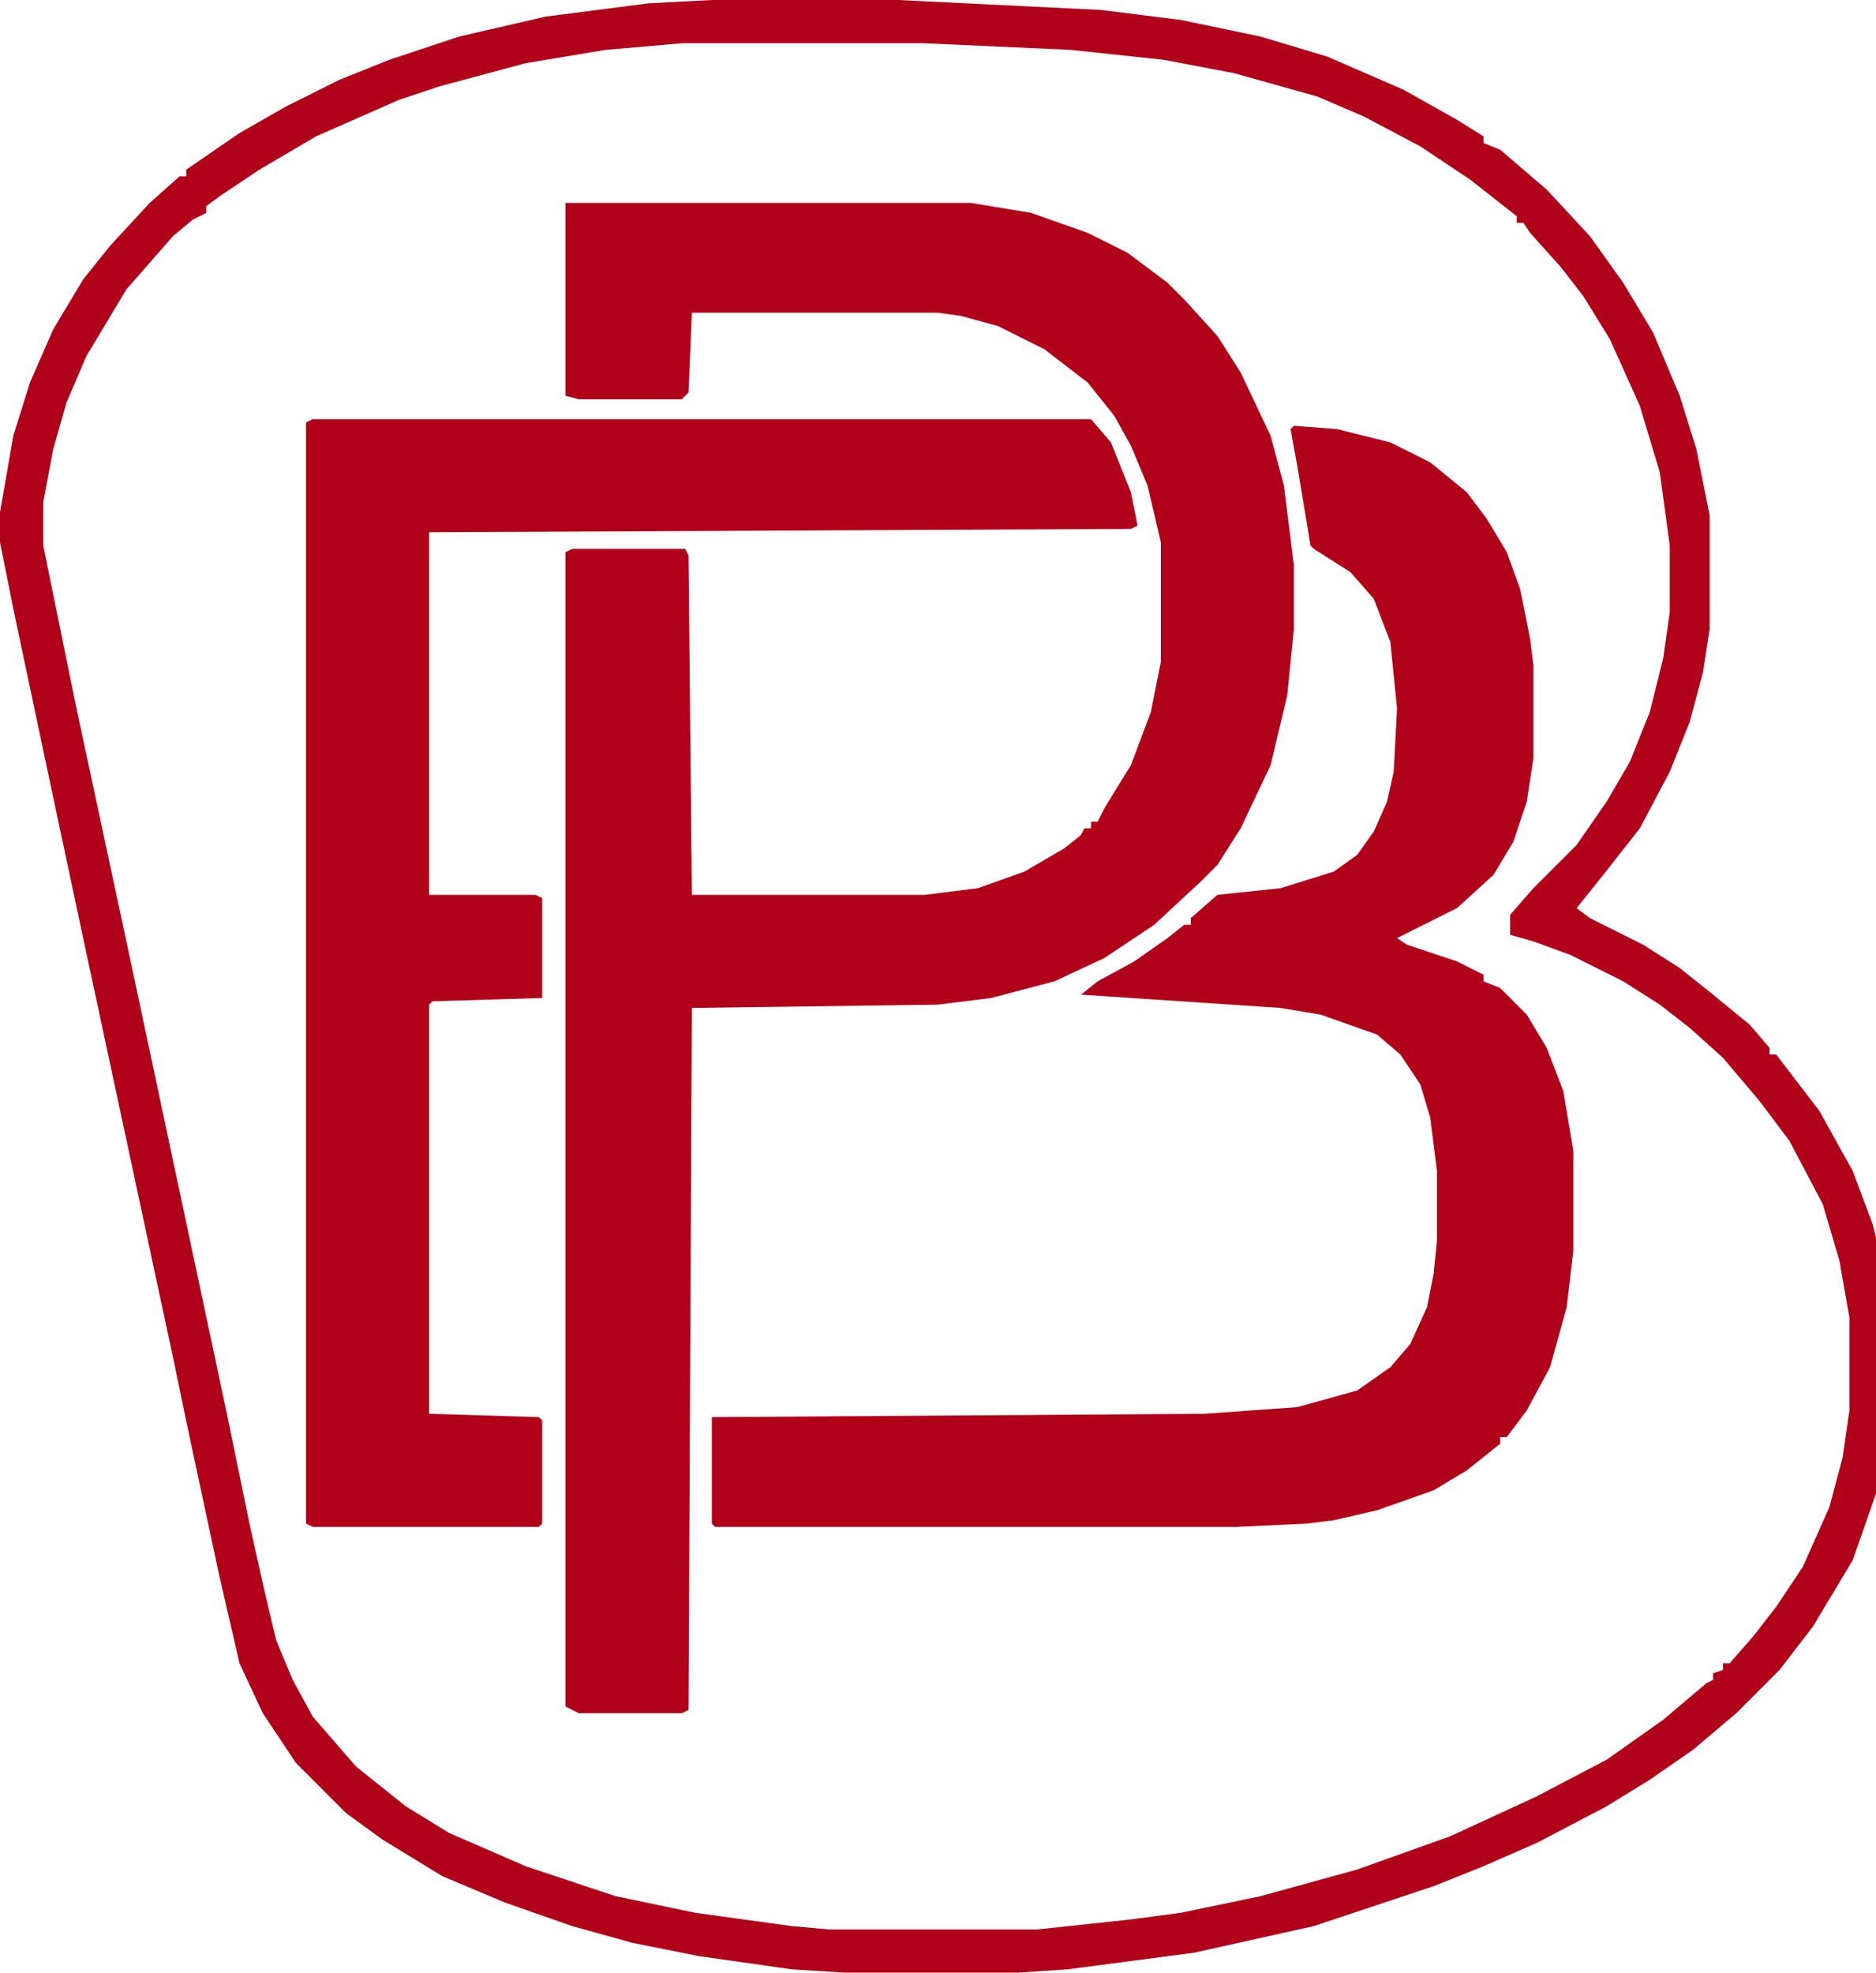
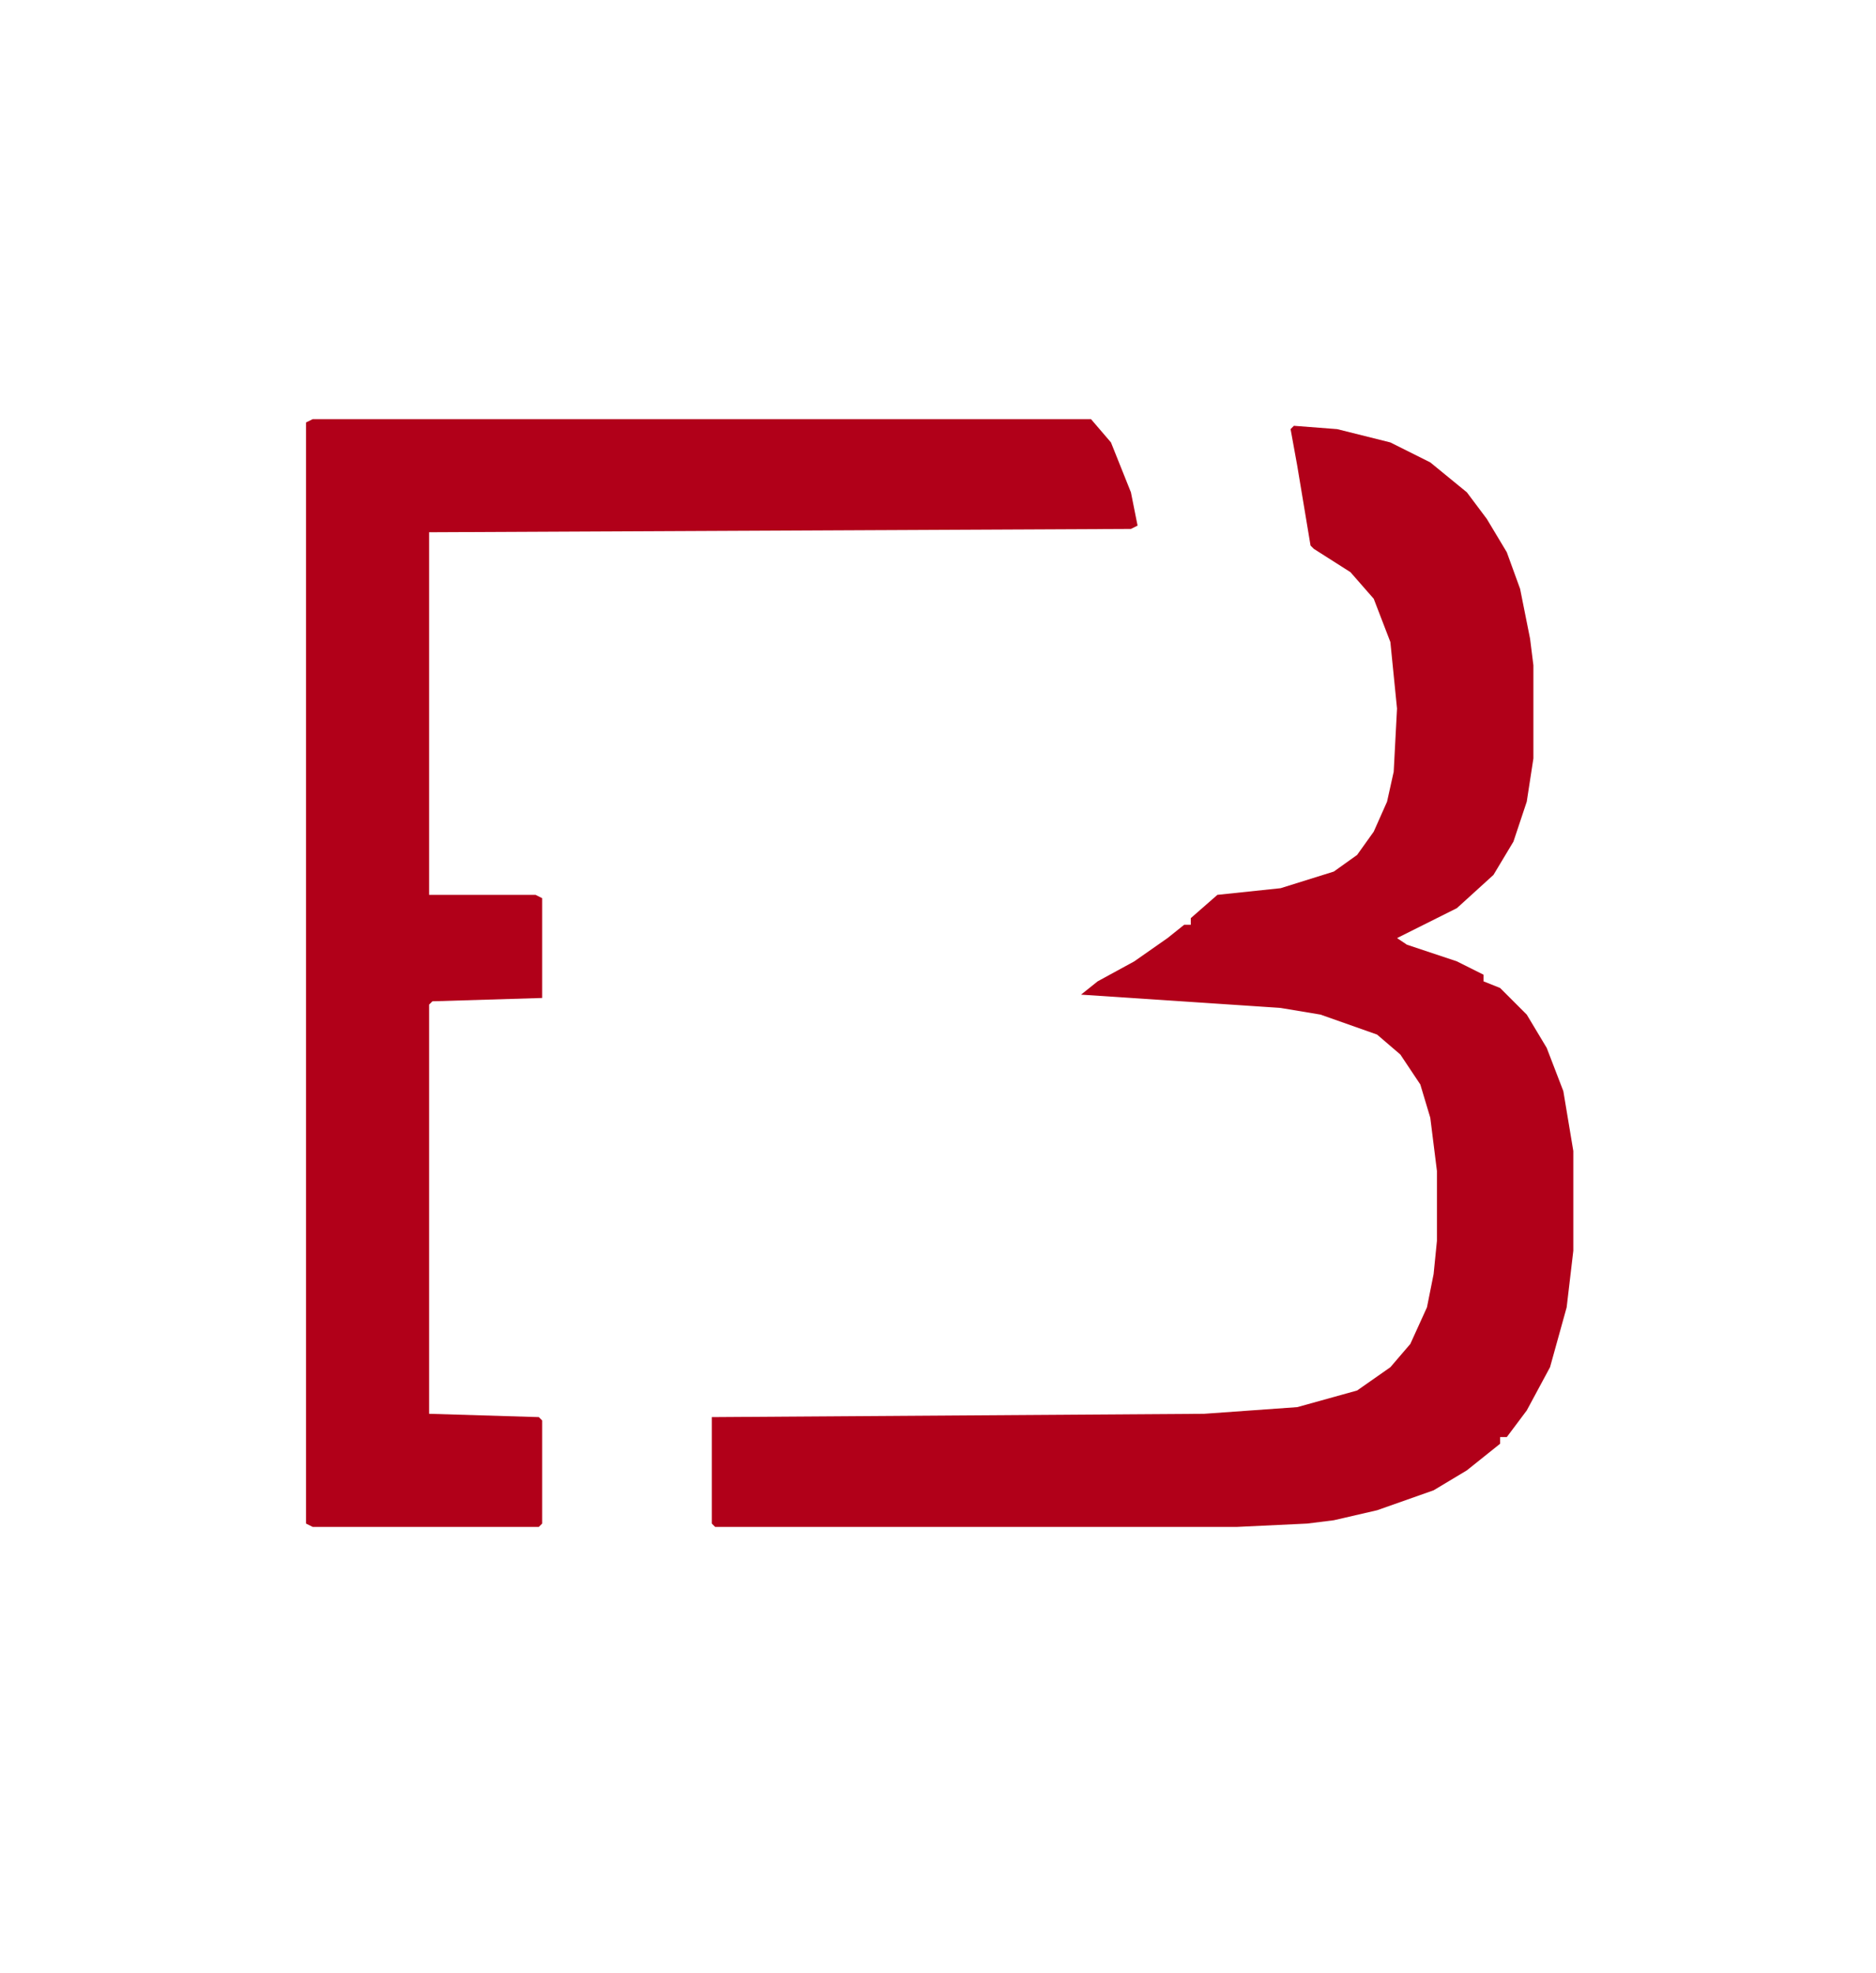
<svg xmlns="http://www.w3.org/2000/svg" width="564" height="593" viewBox="0 0 564 593" fill="#B10019">
-   <path d="M170 61H292L310 64L327 70L339 76L351 85L356 90L366 101L373 112L382 131L386 146L389 170V189L387 209L382 230L373 249L366 260L361 265L347 278L332 288L317 295L298 300L282 302L208 303L207 514L205 515H174L170 513V166L172 165H206L207 167L208 269H278L294 267L308 262L320 255L325 251L326 249H328V247H330L332 243L340 230L346 214L349 199V163L345 146L340 134L335 125L327 115L314 105L300 98L289 95L282 94H208L207 118L205 120H174L170 119V61Z" />
-   <path d="M214 0H270L331 3L355 6L379 11L399 17L422 27L438 36L446 41V43L451 45L465 57L478 71L488 85L497 100L505 119L510 135L514 155V189L512 202L508 217L502 232L493 249L482 263L474 273L478 276L494 284L505 291L515 299L526 308L532 315V317H534L547 334L557 352L563 368L564 372V449L557 469L545 489L535 502L522 515L509 526L496 535L483 543L462 554L446 561L431 567L395 579L359 587L321 592L306 593H254L238 592L210 588L190 584L172 579L152 572L133 564L115 553L104 545L89 530L79 515L72 500L66 474L57 432L52 408L25 282L15 235L4 183L0 163V154L4 131L9 115L16 99L25 84L33 74L45 61L54 53H56V51L72 40L86 32L102 24L117 18L138 11L164 5L195 1L214 0ZM205 13L182 15L158 19L132 26L120 30L95 41L78 51L66 59L62 62V64L58 66L52 71L38 87L26 107L20 121L16 135L13 151V164L23 213L38 283L68 424L75 458L79 476L83 493L88 505L94 516L107 531L122 543L135 551L158 561L185 570L209 575L238 579L249 580H312L340 577L355 575L379 570L408 562L436 552L462 540L483 529L500 517L513 506L515 505V503L518 502V500H520L527 492L534 483L542 471L550 453L554 438L556 424V396L553 379L548 362L538 343L529 331L518 318L508 309L499 302L488 295L472 287L461 283L454 281V275L461 267L474 254L483 241L490 229L496 214L500 198L502 184V164L499 142L493 122L484 102L476 89L469 80L460 70L458 67H456V65L442 54L427 44L410 35L396 29L371 22L350 18L322 15L278 13H205Z" />
  <path d="M389 128L402 129L418 133L430 139L441 148L447 156L453 166L457 177L460 192L461 200V228L459 241L455 253L449 263L438 273L420 282L423 284L438 289L446 293V295L451 297L459 305L465 315L470 328L473 346V376L471 393L466 411L459 424L453 432H451V434L441 442L431 448L414 454L401 457L393 458L372 459H215L214 458V426L362 425L390 423L408 418L418 411L424 404L429 393L431 383L432 373V352L430 336L427 326L421 317L414 311L397 305L385 303L325 299L330 295L341 289L351 282L356 278H358V276L366 269L385 267L401 262L408 257L413 250L417 241L419 232L420 213L418 193L413 180L406 172L395 165L394 164L390 140L388 129L389 128Z" />
  <path d="M94 126H328L334 133L340 148L342 158L340 159L129 160V269H161L163 270V300L130 301L129 302V425L162 426L163 427V458L162 459H94L92 458V127L94 126Z" />
</svg>